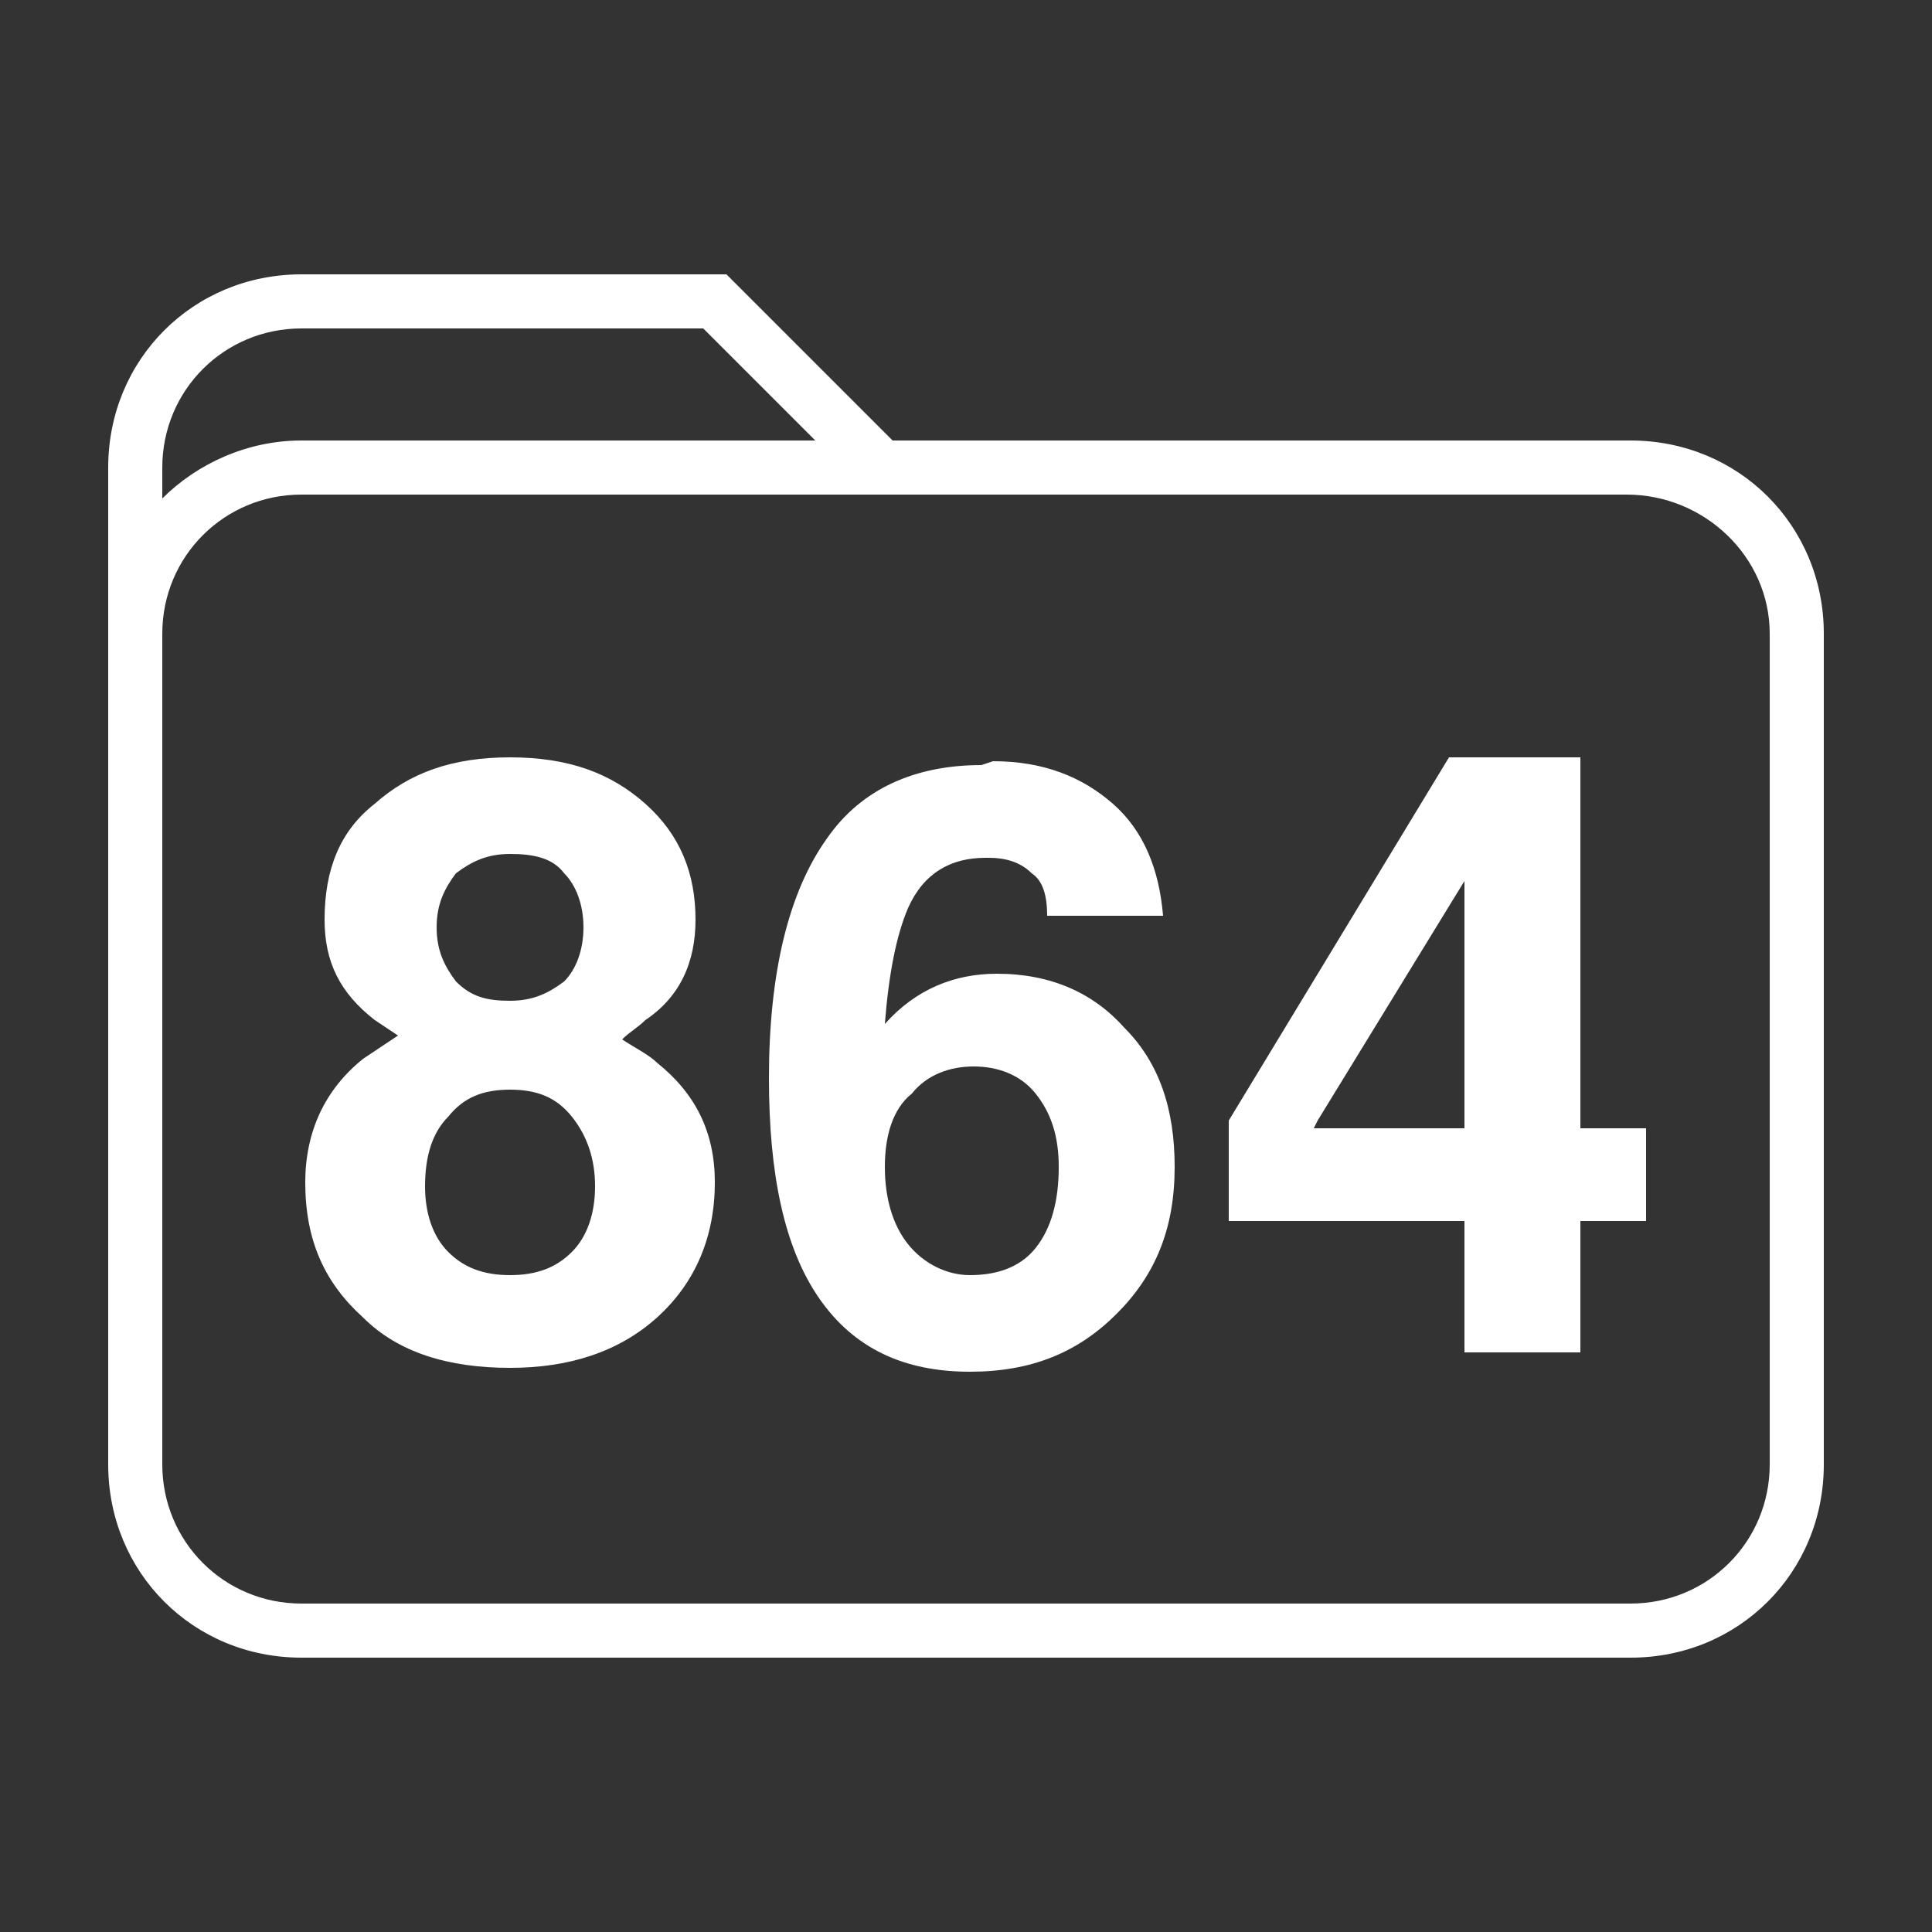
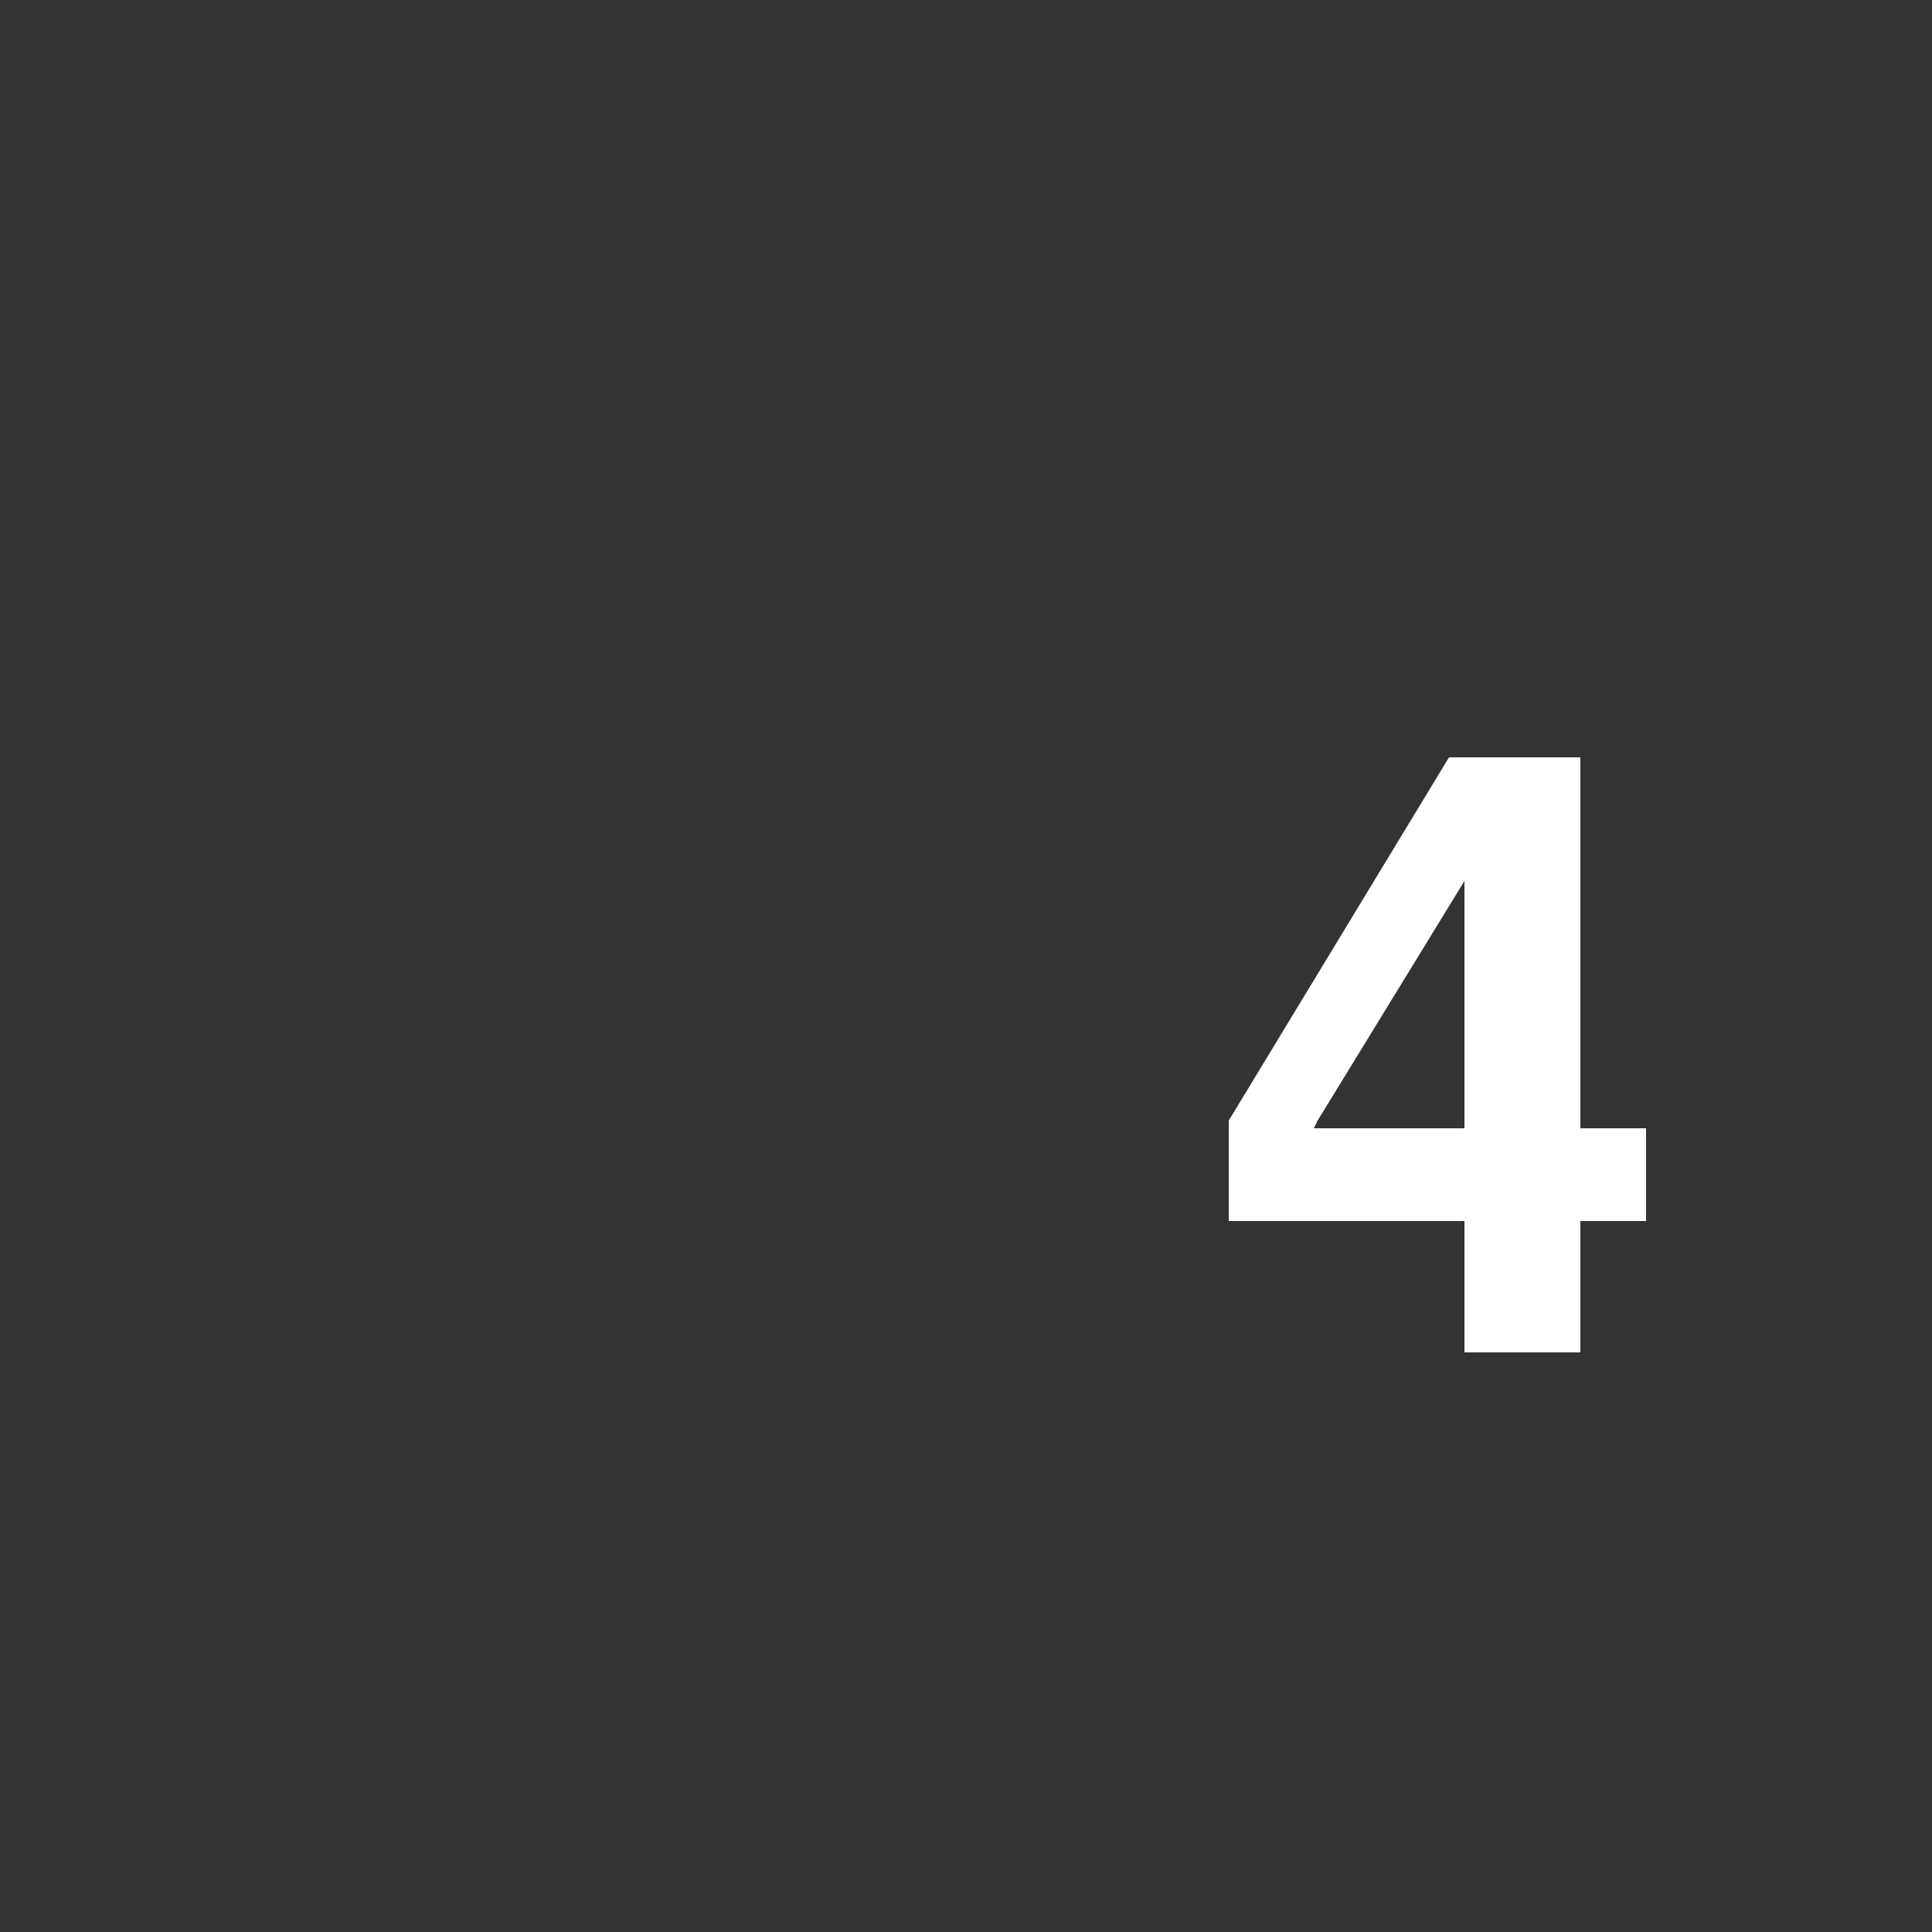
<svg xmlns="http://www.w3.org/2000/svg" version="1.1" id="Layer_1" x="0px" y="0px" viewBox="0 0 50 50" enable-background="new 0 0 50 50" xml:space="preserve">
  <rect x="0" y="0" width="50" height="50" fill="#333333" stroke="none" />
  <g>
-     <path fill="#FFFFFF" d="M42.2,11.4H23.1l-4.3-4.3h-11c-2.8,0-5,2.2-5,5v4.3v4.3v17.2c0,2.8,2.2,5,5,5h34.4c2.8,0,5-2.2,5-5V20.7   v-4.3C47.2,13.6,45,11.4,42.2,11.4z M4.2,12.1c0-2,1.6-3.6,3.6-3.6h10.4l2.9,2.9H7.8c-1.4,0-2.7,0.6-3.6,1.5   C4.2,12.9,4.2,12.1,4.2,12.1z M45.8,37.9c0,2-1.6,3.6-3.6,3.6H7.8c-2,0-3.6-1.6-3.6-3.6V20.7v-4.3c0-2,1.6-3.6,3.6-3.6   c0,0,7.5,0,14.7,0h19.6c2,0,3.7,1.6,3.7,3.6v4.3l0,0V37.9z" />
-   </g>
+     </g>
  <g enable-background="new    ">
-     <path fill="#FFFFFF" d="M16.1,26.9c0.3,0.2,0.7,0.4,0.9,0.6c1,0.8,1.5,1.8,1.5,3.1c0,1.4-0.5,2.6-1.5,3.5c-1,0.9-2.3,1.3-3.8,1.3   c-1.6,0-2.9-0.4-3.8-1.3c-1-0.9-1.5-2-1.5-3.5c0-1.3,0.5-2.4,1.5-3.2c0.3-0.2,0.6-0.4,0.9-0.6l-0.6-0.4c-0.9-0.7-1.3-1.5-1.3-2.6   c0-1.3,0.4-2.3,1.3-3c0.9-0.8,2-1.2,3.5-1.2s2.6,0.4,3.5,1.2c0.9,0.8,1.3,1.8,1.3,3c0,1.1-0.4,2-1.3,2.6   C16.5,26.6,16.3,26.7,16.1,26.9z M13.2,28.2c-0.7,0-1.2,0.2-1.6,0.7c-0.4,0.4-0.6,1-0.6,1.8c0,0.7,0.2,1.3,0.6,1.7   c0.4,0.4,0.9,0.6,1.6,0.6c0.7,0,1.2-0.2,1.6-0.6s0.6-1,0.6-1.7c0-0.7-0.2-1.3-0.6-1.8C14.4,28.4,13.9,28.2,13.2,28.2z M13.2,25.9   c0.6,0,1-0.2,1.4-0.5c0.3-0.3,0.5-0.8,0.5-1.4c0-0.6-0.2-1.1-0.5-1.4c-0.3-0.4-0.8-0.5-1.4-0.5s-1,0.2-1.4,0.5   c-0.3,0.4-0.5,0.8-0.5,1.4c0,0.6,0.2,1,0.5,1.4C12.2,25.8,12.6,25.9,13.2,25.9z" />
-     <path fill="#FFFFFF" d="M25.7,19.7c1.3,0,2.3,0.4,3.1,1.1c0.8,0.7,1.2,1.7,1.3,2.9h-3c0-0.5-0.1-0.9-0.4-1.1   c-0.3-0.3-0.7-0.4-1.1-0.4h-0.1c-0.9,0-1.6,0.4-2,1.3c-0.3,0.7-0.5,1.7-0.6,3c0.8-0.9,1.8-1.3,2.9-1.3c1.4,0,2.5,0.5,3.3,1.4   c0.9,0.9,1.3,2.1,1.3,3.6c0,1.6-0.5,2.8-1.5,3.8c-1,1-2.2,1.5-3.8,1.5c-1.7,0-3-0.6-3.9-1.9c-0.9-1.3-1.3-3.2-1.3-5.7   c0-2.7,0.5-4.8,1.5-6.2c0.9-1.3,2.3-1.9,4-1.9L25.7,19.7z M22.9,30.2c0,0.8,0.2,1.5,0.6,2c0.4,0.5,1,0.8,1.6,0.8   c0.7,0,1.3-0.2,1.7-0.7c0.4-0.5,0.6-1.2,0.6-2.1c0-0.8-0.2-1.4-0.6-1.9c-0.4-0.5-1-0.7-1.6-0.7s-1.2,0.2-1.6,0.7   C23.1,28.7,22.9,29.4,22.9,30.2z" />
    <path fill="#FFFFFF" d="M31.8,31.6v-1.3V29l5.7-9.4h1.7h1.7v9.6h1.7v2.4h-1.7V35h-3v-3.4H31.8z M37.9,29.2v-6.4L34.1,29L34,29.2   H37.9z" />
  </g>
</svg>